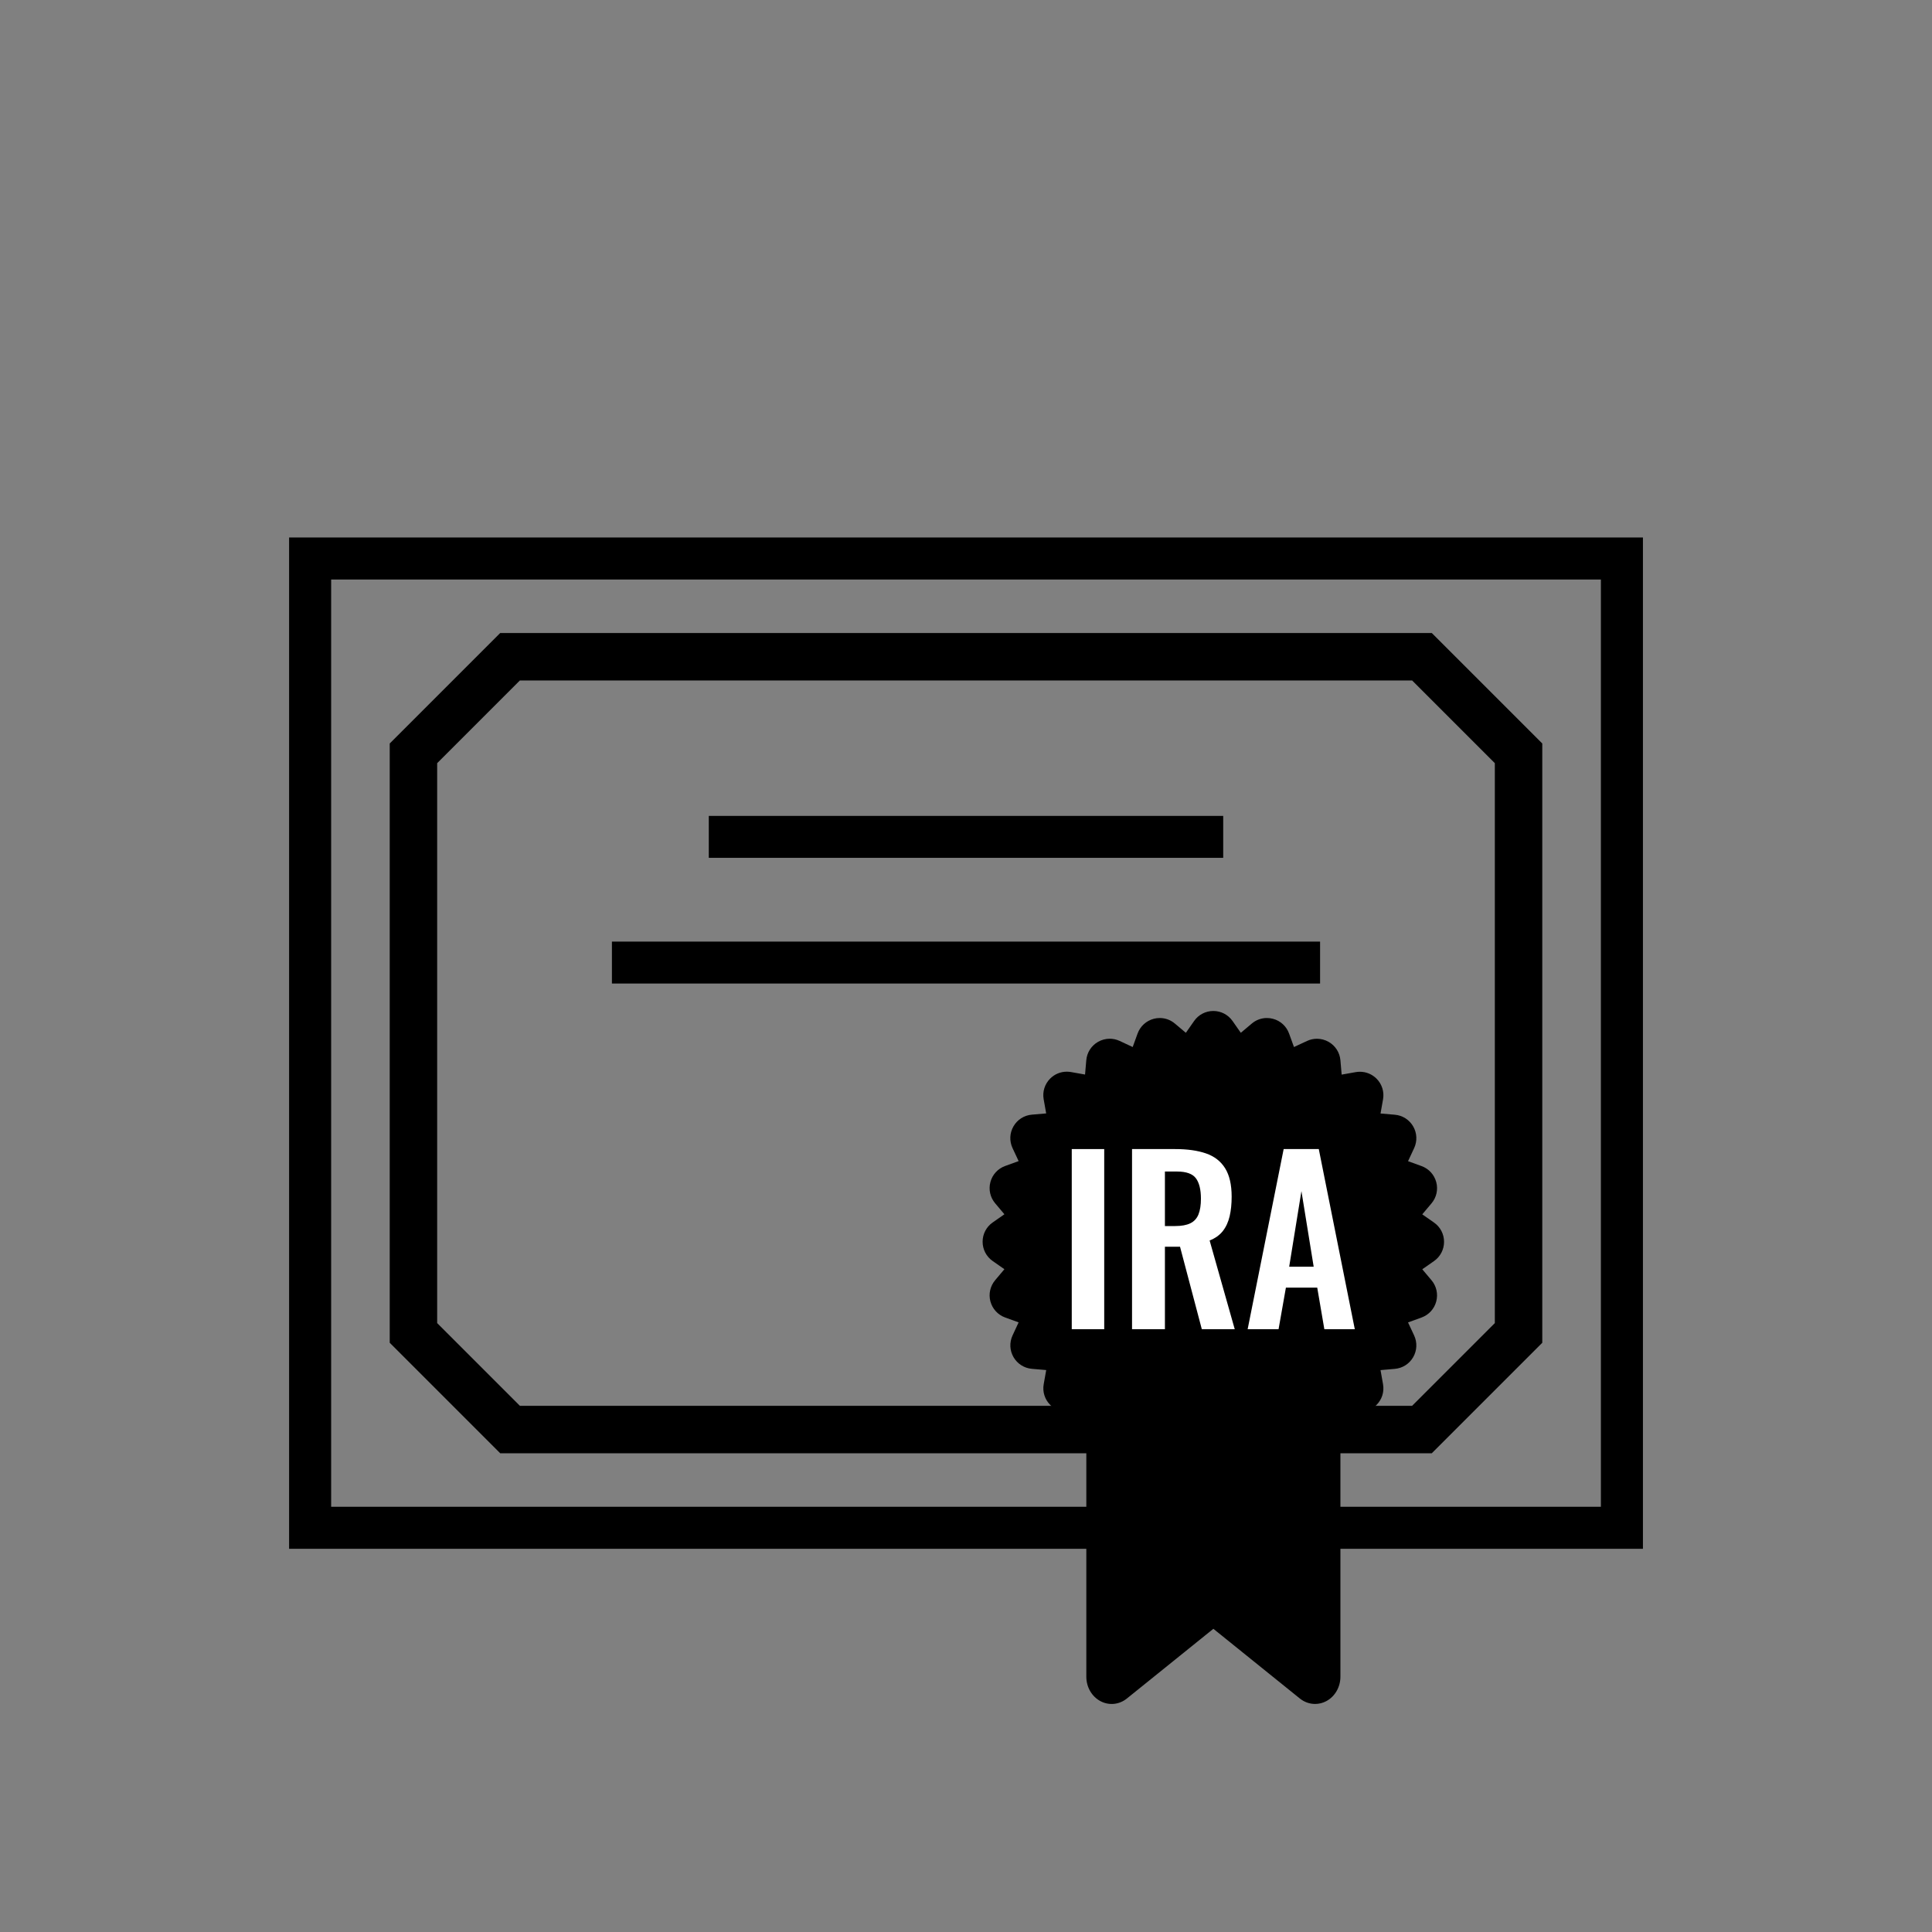
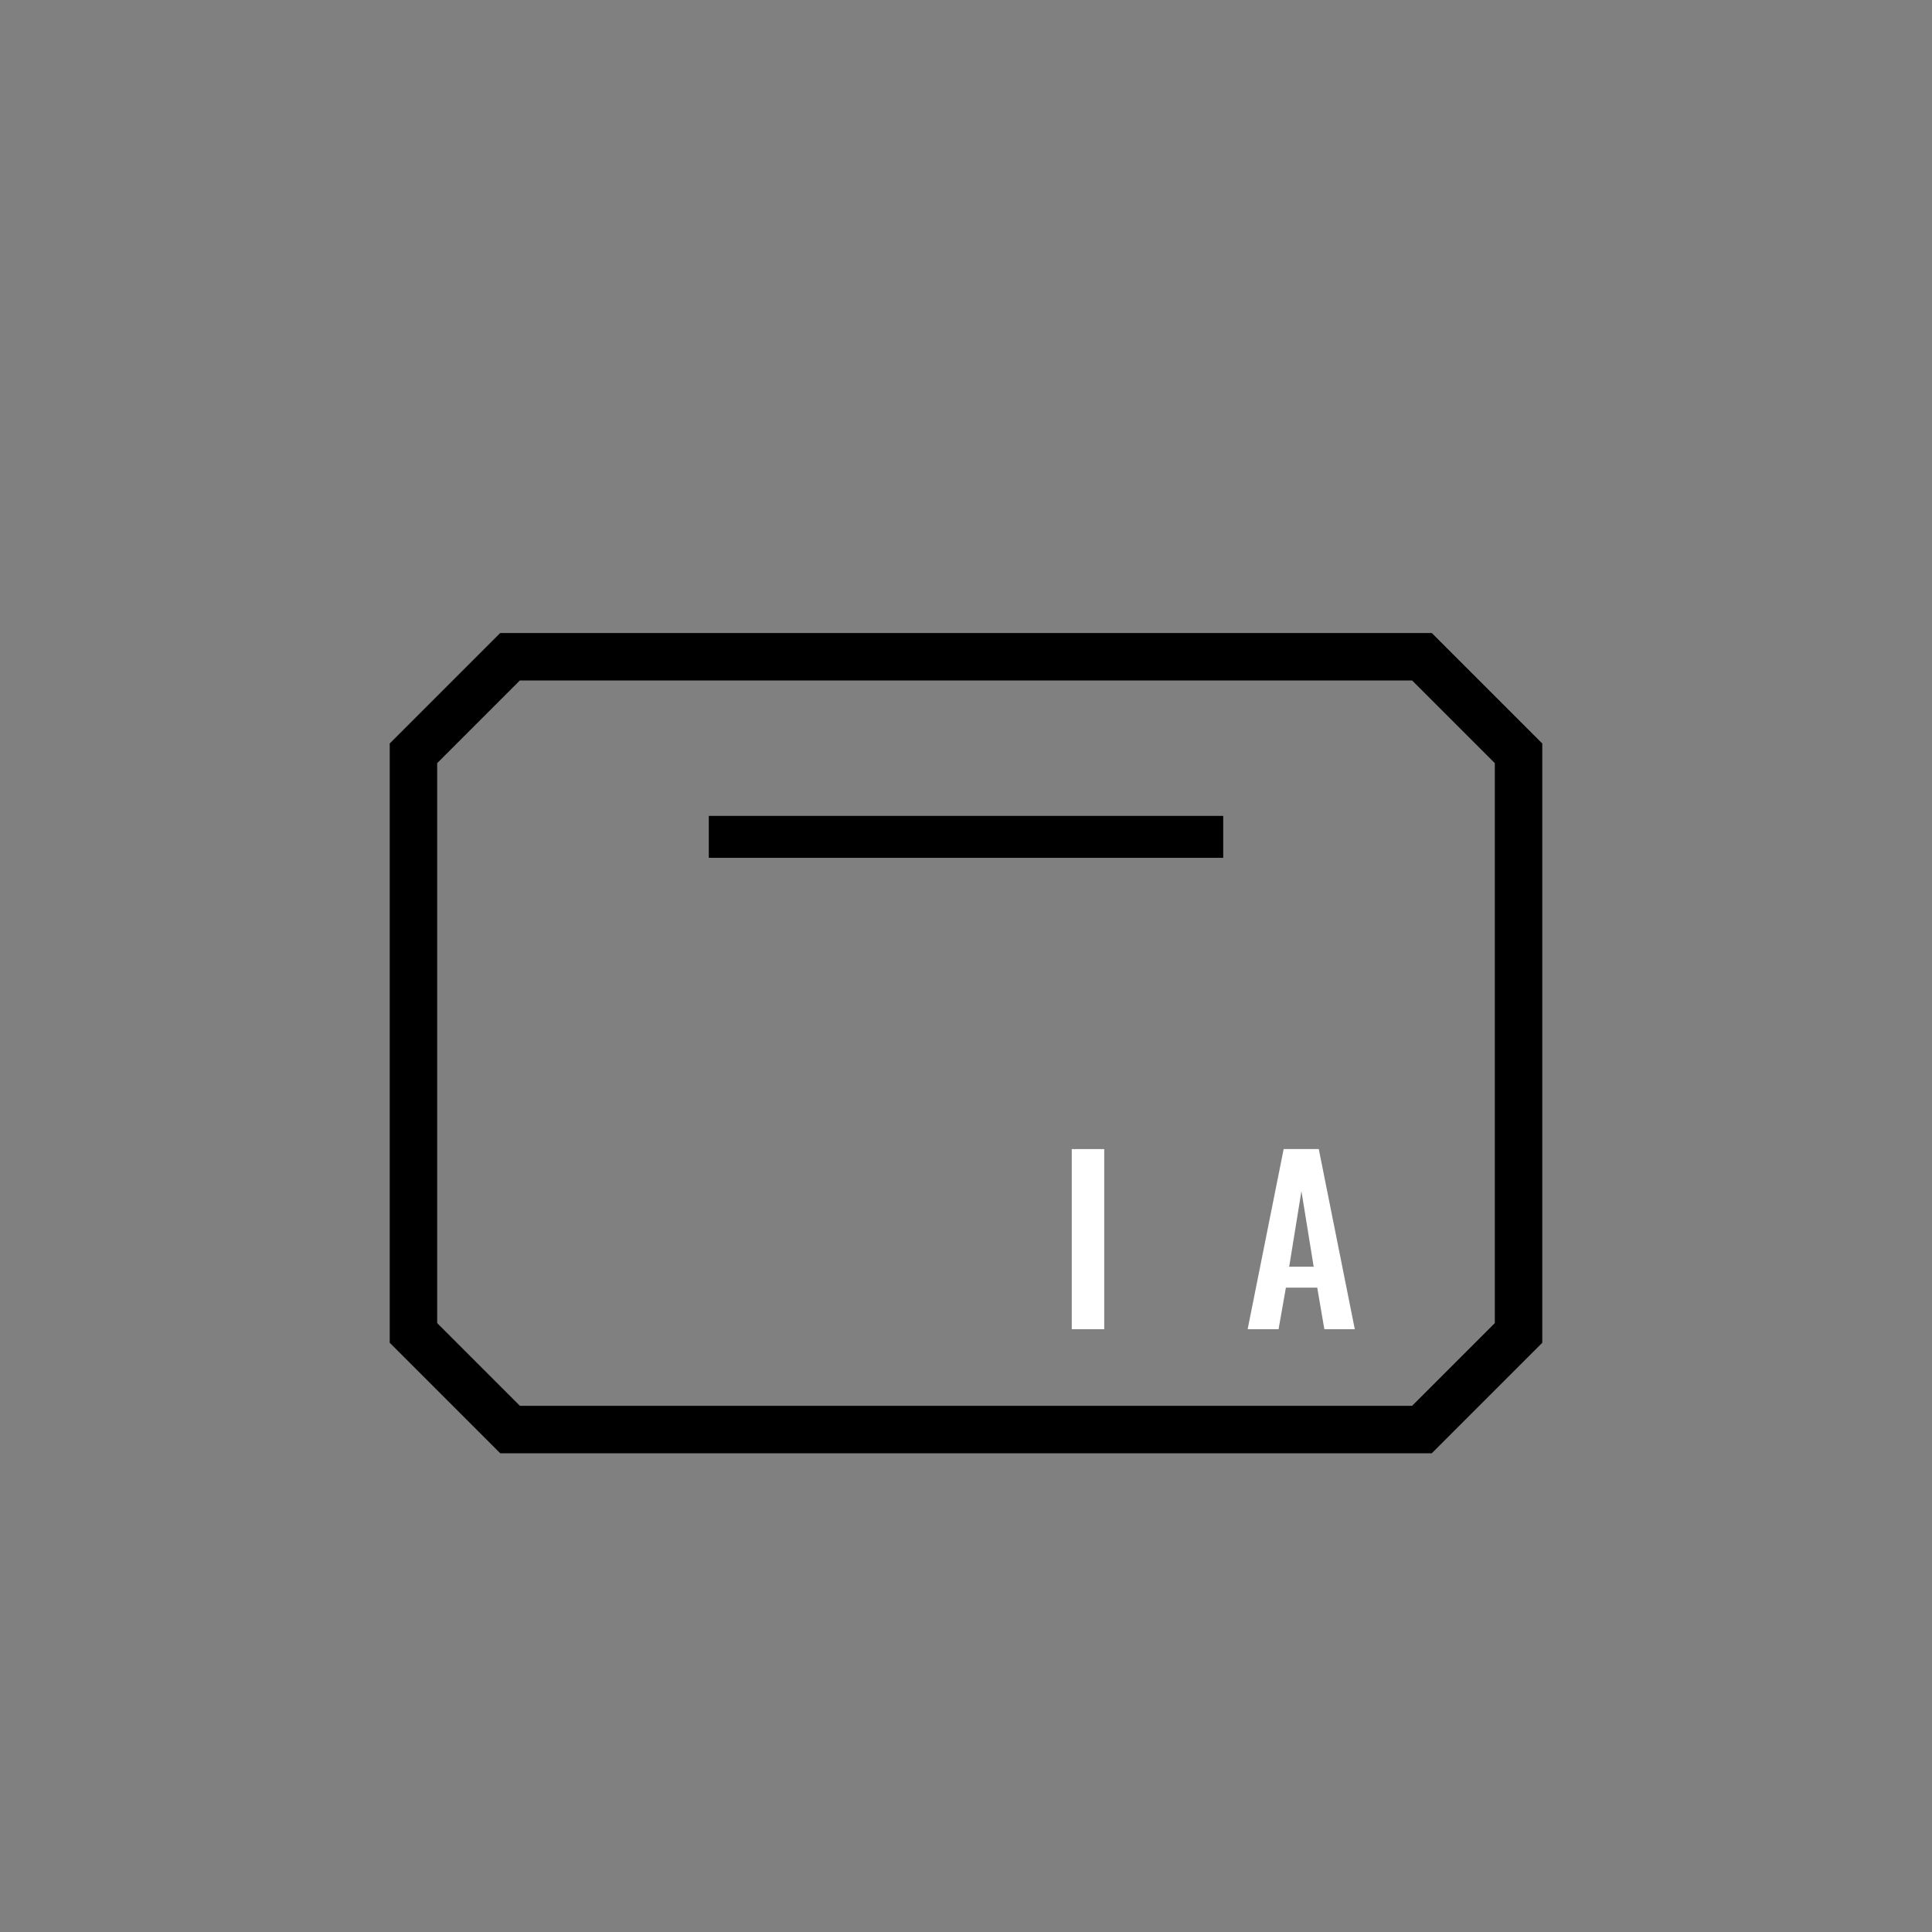
<svg xmlns="http://www.w3.org/2000/svg" id="Layer_1" data-name="Layer 1" viewBox="0 0 500 500">
  <rect x="0" y="0" width="500" height="500" fill="#808080" stroke="none" />
  <defs>
    <style>
      .cls-1 {
        stroke-width: 12.28px;
      }

      .cls-1, .cls-2, .cls-3 {
        fill: none;
        stroke: #000;
        stroke-linecap: square;
        stroke-miterlimit: 10;
      }

      .cls-4 {
        fill: #fff;
      }

      .cls-2 {
        stroke-width: 10.88px;
      }

      .cls-3 {
        stroke-width: 10.85px;
      }
    </style>
  </defs>
-   <path d="M368.08,328.49l3.05-2.13c1.63-1.14,2.59-2.99,2.59-4.98s-.96-3.84-2.59-4.98l-3.05-2.13,2.4-2.85c1.28-1.52,1.74-3.56,1.22-5.49-.52-1.93-1.93-3.47-3.8-4.15l-3.5-1.27,1.58-3.38c.84-1.81.75-3.89-.25-5.62-1-1.73-2.76-2.85-4.75-3.02l-3.7-.32.65-3.66c.35-1.96-.28-3.95-1.69-5.36-1.15-1.15-2.7-1.78-4.29-1.78-.35,0-.71.03-1.07.09l-3.66.65-.32-3.71c-.17-1.99-1.29-3.75-3.02-4.75-.94-.54-1.99-.82-3.05-.82-.88,0-1.75.19-2.57.57l-3.38,1.57-1.27-3.5c-.68-1.87-2.22-3.29-4.15-3.8-.52-.14-1.05-.21-1.58-.21-1.42,0-2.8.49-3.91,1.43l-2.85,2.4-2.13-3.05c-1.14-1.63-2.99-2.6-4.98-2.6s-3.84.96-4.98,2.6l-2.13,3.05-2.85-2.4c-1.11-.94-2.5-1.43-3.91-1.43-.53,0-1.06.07-1.58.21-1.93.52-3.47,1.93-4.15,3.8l-1.27,3.5-3.38-1.58c-.82-.38-1.7-.57-2.57-.57-1.05,0-2.1.28-3.04.82-1.73,1-2.85,2.76-3.02,4.75l-.32,3.7-3.66-.65c-.36-.06-.71-.09-1.07-.09-1.6,0-3.14.63-4.29,1.78-1.41,1.41-2.04,3.4-1.69,5.36l.65,3.66-3.71.32c-1.99.17-3.75,1.29-4.75,3.02-1,1.73-1.09,3.81-.25,5.62l1.58,3.38-3.5,1.27c-1.87.68-3.29,2.22-3.8,4.15-.52,1.93-.06,3.97,1.22,5.49l2.4,2.85-3.05,2.13c-1.63,1.14-2.59,2.99-2.59,4.98s.96,3.84,2.59,4.98l3.05,2.13-2.4,2.85c-1.28,1.53-1.74,3.57-1.22,5.49.52,1.93,1.93,3.47,3.8,4.15l3.5,1.27-1.57,3.38c-.84,1.81-.75,3.89.25,5.62,1,1.72,2.76,2.85,4.75,3.02l3.71.32-.65,3.66c-.35,1.96.28,3.95,1.69,5.36,1.15,1.15,2.7,1.78,4.29,1.78.35,0,.71-.03,1.07-.09l3.66-.65.32,3.71s0,0,0,0v65.59c0,2.67,1.4,5.11,3.63,6.31,2.23,1.2,4.89.93,6.87-.67l22.38-18.04,22.38,18.04c1.16.93,2.54,1.41,3.94,1.41,1,0,2.01-.24,2.93-.74,2.22-1.19,3.63-3.64,3.63-6.31v-65.59s0,0,0,0l.32-3.7,3.66.65c.36.06.71.09,1.07.09,1.6,0,3.14-.63,4.29-1.78,1.41-1.41,2.04-3.4,1.69-5.36l-.65-3.66,3.7-.32c1.99-.17,3.75-1.29,4.75-3.02,1-1.73,1.09-3.81.25-5.62l-1.58-3.38,3.5-1.27c1.87-.68,3.29-2.22,3.8-4.15.51-1.93.06-3.97-1.22-5.49l-2.4-2.85Z" />
  <g>
    <path class="cls-4" d="M277.37,344v-46.62h8.4v46.62h-8.4Z" />
-     <path class="cls-4" d="M292.97,344v-46.62h11.16c3.15,0,5.8.37,7.97,1.12,2.17.75,3.82,2.02,4.95,3.83,1.13,1.8,1.7,4.26,1.7,7.37,0,1.88-.17,3.57-.52,5.06s-.93,2.77-1.76,3.83c-.83,1.06-1.97,1.87-3.42,2.45l6.5,22.96h-8.52l-5.64-21.35h-3.91v21.35h-8.52ZM301.48,317.3h2.65c1.65,0,2.96-.24,3.94-.72.98-.48,1.68-1.25,2.1-2.3.42-1.05.63-2.41.63-4.06,0-2.34-.43-4.1-1.29-5.27-.86-1.17-2.5-1.76-4.92-1.76h-3.11v14.1Z" />
    <path class="cls-4" d="M322.89,344l9.32-46.62h9.09l9.32,46.62h-7.88l-1.84-10.76h-8.11l-1.9,10.76h-8ZM333.65,327.83h6.33l-3.17-19.57-3.17,19.57Z" />
  </g>
-   <rect class="cls-2" x="80.26" y="144.54" width="339.49" height="250.85" />
  <path class="cls-1" d="M368,369.96h-236c-9.76-9.76-15.24-15.24-25-25v-150c9.76-9.76,15.24-15.24,25-25h236c9.76,9.76,15.24,15.24,25,25v150c-9.76,9.76-15.24,15.24-25,25Z" />
-   <line id="line_2_Line_" data-name="line 2 &amp;lt;Line&amp;gt;" class="cls-3" x1="163.79" y1="249.11" x2="336.21" y2="249.11" />
  <line id="line_1_Line_" data-name="line 1 &amp;lt;Line&amp;gt;" class="cls-3" x1="188.86" y1="216.58" x2="311.14" y2="216.58" />
</svg>